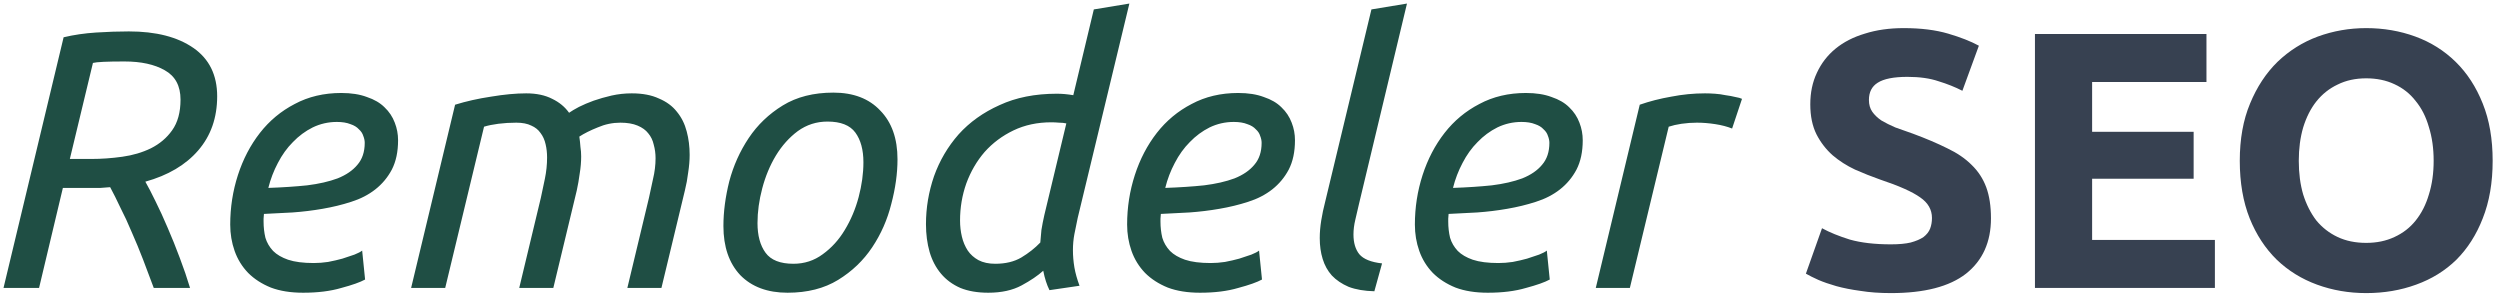
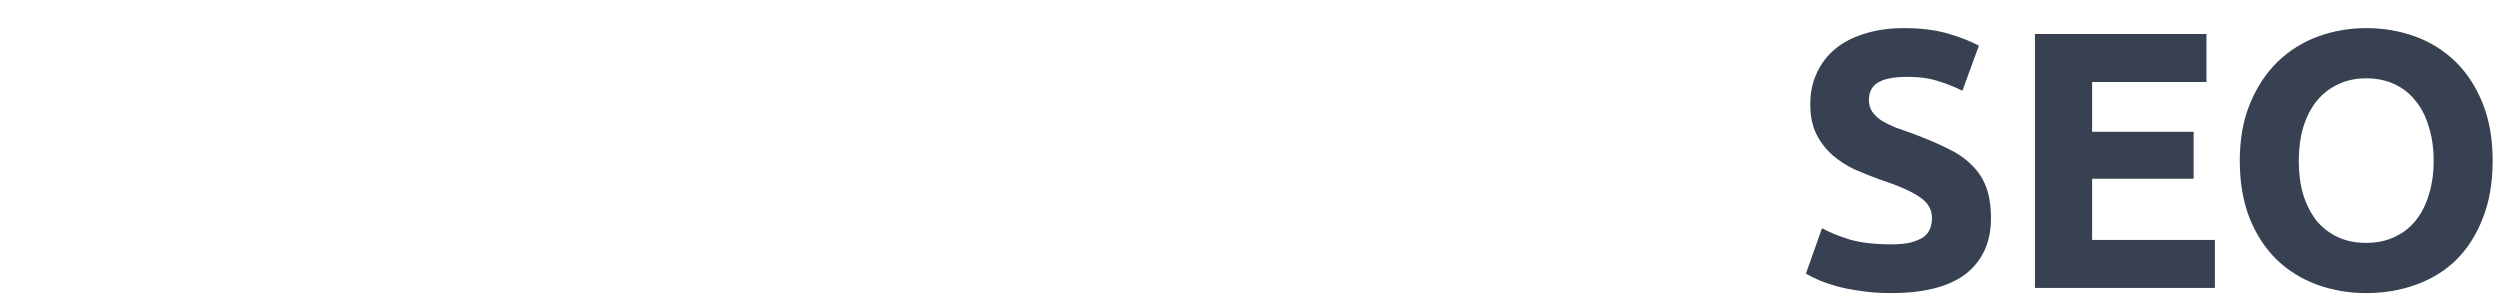
<svg xmlns="http://www.w3.org/2000/svg" width="191" height="23" viewBox="0 0 191 23" fill="none">
-   <path d="M9.844 2.4C11.916 2.4 13.559 2.82 14.772 3.66C15.985 4.5 16.592 5.732 16.592 7.356C16.592 8.999 16.107 10.38 15.136 11.5C14.184 12.601 12.84 13.395 11.104 13.88C11.328 14.272 11.589 14.776 11.888 15.392C12.187 15.989 12.495 16.661 12.812 17.408C13.129 18.136 13.437 18.901 13.736 19.704C14.035 20.488 14.296 21.253 14.52 22H11.748C11.487 21.291 11.216 20.572 10.936 19.844C10.656 19.116 10.367 18.416 10.068 17.744C9.788 17.072 9.499 16.447 9.2 15.868C8.92 15.271 8.659 14.748 8.416 14.3C8.173 14.319 7.931 14.337 7.688 14.356C7.445 14.356 7.203 14.356 6.96 14.356H4.804L2.984 22H0.268L4.86 2.848C5.644 2.661 6.475 2.54 7.352 2.484C8.229 2.428 9.06 2.4 9.844 2.4ZM9.508 4.696C8.183 4.696 7.38 4.733 7.1 4.808L5.336 12.144H6.988C7.753 12.144 8.537 12.088 9.34 11.976C10.143 11.864 10.871 11.649 11.524 11.332C12.196 10.996 12.737 10.539 13.148 9.96C13.577 9.363 13.792 8.579 13.792 7.608C13.792 6.563 13.391 5.816 12.588 5.368C11.804 4.92 10.777 4.696 9.508 4.696ZM20.501 14.356C21.584 14.319 22.573 14.253 23.469 14.16C24.365 14.048 25.14 13.871 25.793 13.628C26.446 13.367 26.95 13.021 27.305 12.592C27.678 12.163 27.865 11.603 27.865 10.912C27.865 10.744 27.828 10.567 27.753 10.38C27.697 10.193 27.585 10.025 27.417 9.876C27.268 9.708 27.053 9.577 26.773 9.484C26.493 9.372 26.148 9.316 25.737 9.316C25.084 9.316 24.468 9.456 23.889 9.736C23.329 10.016 22.825 10.389 22.377 10.856C21.929 11.304 21.546 11.836 21.229 12.452C20.912 13.049 20.669 13.684 20.501 14.356ZM23.161 22.364C22.209 22.364 21.388 22.233 20.697 21.972C20.006 21.692 19.428 21.319 18.961 20.852C18.494 20.367 18.149 19.807 17.925 19.172C17.701 18.537 17.589 17.865 17.589 17.156C17.589 15.849 17.785 14.589 18.177 13.376C18.569 12.163 19.129 11.089 19.857 10.156C20.585 9.223 21.472 8.485 22.517 7.944C23.562 7.384 24.748 7.104 26.073 7.104C26.838 7.104 27.492 7.207 28.033 7.412C28.593 7.599 29.041 7.86 29.377 8.196C29.732 8.532 29.993 8.924 30.161 9.372C30.329 9.801 30.413 10.249 30.413 10.716C30.413 11.593 30.254 12.34 29.937 12.956C29.62 13.553 29.2 14.057 28.677 14.468C28.154 14.879 27.538 15.196 26.829 15.42C26.138 15.644 25.41 15.821 24.645 15.952C23.898 16.083 23.133 16.176 22.349 16.232C21.584 16.269 20.856 16.307 20.165 16.344C20.146 16.493 20.137 16.615 20.137 16.708C20.137 16.801 20.137 16.876 20.137 16.932C20.137 17.361 20.184 17.772 20.277 18.164C20.389 18.537 20.585 18.873 20.865 19.172C21.145 19.452 21.528 19.676 22.013 19.844C22.517 20.012 23.17 20.096 23.973 20.096C24.328 20.096 24.692 20.068 25.065 20.012C25.457 19.937 25.821 19.853 26.157 19.76C26.512 19.648 26.82 19.545 27.081 19.452C27.361 19.34 27.557 19.237 27.669 19.144L27.893 21.356C27.52 21.561 26.913 21.776 26.073 22C25.252 22.243 24.281 22.364 23.161 22.364ZM48.265 7.132C49.087 7.132 49.777 7.263 50.337 7.524C50.916 7.767 51.373 8.103 51.709 8.532C52.064 8.961 52.316 9.465 52.465 10.044C52.615 10.604 52.689 11.201 52.689 11.836C52.689 12.247 52.652 12.695 52.577 13.18C52.521 13.647 52.437 14.104 52.325 14.552L50.533 22H47.929L49.581 15.112C49.675 14.683 49.777 14.207 49.889 13.684C50.02 13.143 50.085 12.611 50.085 12.088C50.085 11.733 50.039 11.388 49.945 11.052C49.871 10.716 49.731 10.427 49.525 10.184C49.339 9.941 49.068 9.745 48.713 9.596C48.359 9.447 47.92 9.372 47.397 9.372C46.8 9.372 46.221 9.493 45.661 9.736C45.101 9.96 44.635 10.193 44.261 10.436C44.299 10.697 44.327 10.959 44.345 11.22C44.383 11.463 44.401 11.705 44.401 11.948C44.401 12.377 44.364 12.816 44.289 13.264C44.233 13.693 44.159 14.123 44.065 14.552L42.273 22H39.669L41.321 15.112C41.415 14.683 41.517 14.197 41.629 13.656C41.741 13.115 41.797 12.573 41.797 12.032C41.797 11.677 41.76 11.341 41.685 11.024C41.611 10.688 41.48 10.399 41.293 10.156C41.125 9.913 40.892 9.727 40.593 9.596C40.295 9.447 39.912 9.372 39.445 9.372C38.979 9.372 38.521 9.4 38.073 9.456C37.644 9.512 37.28 9.587 36.981 9.68L34.013 22H31.409L34.769 8C35.609 7.739 36.524 7.533 37.513 7.384C38.521 7.216 39.417 7.132 40.201 7.132C40.985 7.132 41.648 7.272 42.189 7.552C42.731 7.813 43.16 8.168 43.477 8.616C43.664 8.485 43.916 8.336 44.233 8.168C44.569 8 44.943 7.841 45.353 7.692C45.783 7.543 46.24 7.412 46.725 7.3C47.229 7.188 47.743 7.132 48.265 7.132ZM60.169 22.364C58.638 22.364 57.434 21.916 56.557 21.02C55.698 20.105 55.269 18.855 55.269 17.268C55.269 16.185 55.418 15.047 55.717 13.852C56.034 12.657 56.529 11.556 57.201 10.548C57.873 9.54 58.741 8.709 59.805 8.056C60.869 7.403 62.157 7.076 63.669 7.076C65.199 7.076 66.394 7.533 67.253 8.448C68.13 9.344 68.569 10.585 68.569 12.172C68.569 13.255 68.41 14.393 68.093 15.588C67.794 16.783 67.309 17.884 66.637 18.892C65.965 19.9 65.097 20.731 64.033 21.384C62.969 22.037 61.681 22.364 60.169 22.364ZM60.617 20.152C61.457 20.152 62.203 19.909 62.857 19.424C63.529 18.939 64.089 18.323 64.537 17.576C65.003 16.811 65.358 15.971 65.601 15.056C65.843 14.141 65.965 13.255 65.965 12.396C65.965 11.444 65.759 10.688 65.349 10.128C64.938 9.568 64.229 9.288 63.221 9.288C62.381 9.288 61.625 9.531 60.953 10.016C60.299 10.501 59.739 11.127 59.273 11.892C58.825 12.639 58.479 13.469 58.237 14.384C57.994 15.299 57.873 16.185 57.873 17.044C57.873 17.996 58.078 18.752 58.489 19.312C58.899 19.872 59.609 20.152 60.617 20.152ZM81.972 19.116C81.972 19.545 82.009 19.984 82.084 20.432C82.159 20.861 82.289 21.328 82.476 21.832L80.18 22.168C79.975 21.757 79.816 21.263 79.704 20.684C79.293 21.057 78.743 21.431 78.052 21.804C77.361 22.177 76.512 22.364 75.504 22.364C74.683 22.364 73.973 22.243 73.376 22C72.779 21.739 72.284 21.375 71.892 20.908C71.5 20.441 71.211 19.891 71.024 19.256C70.837 18.603 70.744 17.893 70.744 17.128C70.744 15.877 70.949 14.655 71.36 13.46C71.789 12.265 72.415 11.201 73.236 10.268C74.076 9.335 75.121 8.588 76.372 8.028C77.623 7.449 79.079 7.16 80.74 7.16C80.945 7.16 81.151 7.169 81.356 7.188C81.561 7.207 81.776 7.235 82 7.272L83.568 0.72L86.284 0.272L82.336 16.652C82.243 17.081 82.159 17.492 82.084 17.884C82.009 18.276 81.972 18.687 81.972 19.116ZM76.036 20.152C76.82 20.152 77.483 19.993 78.024 19.676C78.584 19.34 79.069 18.957 79.48 18.528C79.499 18.229 79.527 17.912 79.564 17.576C79.62 17.221 79.695 16.839 79.788 16.428L81.468 9.428C81.3 9.391 81.113 9.372 80.908 9.372C80.703 9.353 80.507 9.344 80.32 9.344C79.256 9.344 78.295 9.549 77.436 9.96C76.577 10.371 75.84 10.921 75.224 11.612C74.627 12.303 74.16 13.105 73.824 14.02C73.507 14.916 73.348 15.859 73.348 16.848C73.348 17.277 73.395 17.688 73.488 18.08C73.581 18.472 73.731 18.827 73.936 19.144C74.141 19.443 74.412 19.685 74.748 19.872C75.103 20.059 75.532 20.152 76.036 20.152ZM89.025 14.356C90.107 14.319 91.097 14.253 91.993 14.16C92.888 14.048 93.663 13.871 94.317 13.628C94.97 13.367 95.474 13.021 95.829 12.592C96.202 12.163 96.388 11.603 96.388 10.912C96.388 10.744 96.351 10.567 96.276 10.38C96.221 10.193 96.109 10.025 95.941 9.876C95.791 9.708 95.576 9.577 95.296 9.484C95.016 9.372 94.671 9.316 94.26 9.316C93.607 9.316 92.991 9.456 92.412 9.736C91.853 10.016 91.349 10.389 90.9 10.856C90.453 11.304 90.07 11.836 89.752 12.452C89.435 13.049 89.192 13.684 89.025 14.356ZM91.684 22.364C90.733 22.364 89.911 22.233 89.221 21.972C88.53 21.692 87.951 21.319 87.484 20.852C87.018 20.367 86.672 19.807 86.448 19.172C86.225 18.537 86.112 17.865 86.112 17.156C86.112 15.849 86.308 14.589 86.701 13.376C87.093 12.163 87.653 11.089 88.38 10.156C89.109 9.223 89.995 8.485 91.04 7.944C92.086 7.384 93.271 7.104 94.597 7.104C95.362 7.104 96.015 7.207 96.556 7.412C97.117 7.599 97.564 7.86 97.9 8.196C98.255 8.532 98.516 8.924 98.684 9.372C98.853 9.801 98.936 10.249 98.936 10.716C98.936 11.593 98.778 12.34 98.46 12.956C98.143 13.553 97.723 14.057 97.201 14.468C96.678 14.879 96.062 15.196 95.353 15.42C94.662 15.644 93.934 15.821 93.168 15.952C92.422 16.083 91.656 16.176 90.873 16.232C90.107 16.269 89.379 16.307 88.689 16.344C88.67 16.493 88.66 16.615 88.66 16.708C88.66 16.801 88.66 16.876 88.66 16.932C88.66 17.361 88.707 17.772 88.8 18.164C88.912 18.537 89.109 18.873 89.388 19.172C89.668 19.452 90.051 19.676 90.537 19.844C91.04 20.012 91.694 20.096 92.496 20.096C92.851 20.096 93.215 20.068 93.588 20.012C93.981 19.937 94.344 19.853 94.68 19.76C95.035 19.648 95.343 19.545 95.605 19.452C95.885 19.34 96.081 19.237 96.192 19.144L96.416 21.356C96.043 21.561 95.436 21.776 94.597 22C93.775 22.243 92.805 22.364 91.684 22.364ZM103.825 15.588C103.731 15.999 103.638 16.4 103.545 16.792C103.451 17.184 103.405 17.557 103.405 17.912C103.405 18.547 103.554 19.051 103.853 19.424C104.17 19.797 104.749 20.031 105.589 20.124L105.001 22.252C104.235 22.233 103.582 22.121 103.041 21.916C102.518 21.692 102.089 21.403 101.753 21.048C101.435 20.693 101.202 20.273 101.053 19.788C100.903 19.303 100.829 18.771 100.829 18.192C100.829 17.763 100.866 17.315 100.941 16.848C101.015 16.381 101.118 15.896 101.249 15.392L104.777 0.72L107.493 0.272L103.825 15.588ZM111.009 14.356C112.092 14.319 113.081 14.253 113.977 14.16C114.873 14.048 115.648 13.871 116.301 13.628C116.954 13.367 117.458 13.021 117.813 12.592C118.186 12.163 118.373 11.603 118.373 10.912C118.373 10.744 118.336 10.567 118.261 10.38C118.205 10.193 118.093 10.025 117.925 9.876C117.776 9.708 117.561 9.577 117.281 9.484C117.001 9.372 116.656 9.316 116.245 9.316C115.592 9.316 114.976 9.456 114.397 9.736C113.837 10.016 113.333 10.389 112.885 10.856C112.437 11.304 112.054 11.836 111.737 12.452C111.42 13.049 111.177 13.684 111.009 14.356ZM113.669 22.364C112.717 22.364 111.896 22.233 111.205 21.972C110.514 21.692 109.936 21.319 109.469 20.852C109.002 20.367 108.657 19.807 108.433 19.172C108.209 18.537 108.097 17.865 108.097 17.156C108.097 15.849 108.293 14.589 108.685 13.376C109.077 12.163 109.637 11.089 110.365 10.156C111.093 9.223 111.98 8.485 113.025 7.944C114.07 7.384 115.256 7.104 116.581 7.104C117.346 7.104 118 7.207 118.541 7.412C119.101 7.599 119.549 7.86 119.885 8.196C120.24 8.532 120.501 8.924 120.669 9.372C120.837 9.801 120.921 10.249 120.921 10.716C120.921 11.593 120.762 12.34 120.445 12.956C120.128 13.553 119.708 14.057 119.185 14.468C118.662 14.879 118.046 15.196 117.337 15.42C116.646 15.644 115.918 15.821 115.153 15.952C114.406 16.083 113.641 16.176 112.857 16.232C112.092 16.269 111.364 16.307 110.673 16.344C110.654 16.493 110.645 16.615 110.645 16.708C110.645 16.801 110.645 16.876 110.645 16.932C110.645 17.361 110.692 17.772 110.785 18.164C110.897 18.537 111.093 18.873 111.373 19.172C111.653 19.452 112.036 19.676 112.521 19.844C113.025 20.012 113.678 20.096 114.481 20.096C114.836 20.096 115.2 20.068 115.573 20.012C115.965 19.937 116.329 19.853 116.665 19.76C117.02 19.648 117.328 19.545 117.589 19.452C117.869 19.34 118.065 19.237 118.177 19.144L118.401 21.356C118.028 21.561 117.421 21.776 116.581 22C115.76 22.243 114.789 22.364 113.669 22.364ZM130.261 7.132C130.485 7.132 130.737 7.141 131.017 7.16C131.297 7.179 131.568 7.216 131.829 7.272C132.109 7.309 132.361 7.356 132.585 7.412C132.809 7.449 132.977 7.496 133.089 7.552L132.333 9.82C131.96 9.671 131.53 9.559 131.045 9.484C130.56 9.409 130.093 9.372 129.645 9.372C129.253 9.372 128.861 9.4 128.469 9.456C128.096 9.512 127.769 9.587 127.489 9.68L124.521 22H121.917L125.277 8C126.024 7.739 126.826 7.533 127.685 7.384C128.544 7.216 129.402 7.132 130.261 7.132Z" fill="#1F4E44" />
  <path d="M144.466 18.668C145.082 18.668 145.586 18.621 145.978 18.528C146.388 18.416 146.715 18.276 146.958 18.108C147.2 17.921 147.368 17.707 147.462 17.464C147.555 17.221 147.602 16.951 147.602 16.652C147.602 16.017 147.303 15.495 146.706 15.084C146.108 14.655 145.082 14.197 143.626 13.712C142.991 13.488 142.356 13.236 141.722 12.956C141.087 12.657 140.518 12.293 140.014 11.864C139.51 11.416 139.099 10.884 138.782 10.268C138.464 9.633 138.306 8.868 138.306 7.972C138.306 7.076 138.474 6.273 138.81 5.564C139.146 4.836 139.622 4.22 140.238 3.716C140.854 3.212 141.6 2.829 142.478 2.568C143.355 2.288 144.344 2.148 145.446 2.148C146.752 2.148 147.882 2.288 148.834 2.568C149.786 2.848 150.57 3.156 151.186 3.492L149.926 6.936C149.384 6.656 148.778 6.413 148.106 6.208C147.452 5.984 146.659 5.872 145.726 5.872C144.68 5.872 143.924 6.021 143.458 6.32C143.01 6.6 142.786 7.039 142.786 7.636C142.786 7.991 142.87 8.289 143.038 8.532C143.206 8.775 143.439 8.999 143.738 9.204C144.055 9.391 144.41 9.568 144.802 9.736C145.212 9.885 145.66 10.044 146.146 10.212C147.154 10.585 148.031 10.959 148.778 11.332C149.524 11.687 150.14 12.107 150.626 12.592C151.13 13.077 151.503 13.647 151.746 14.3C151.988 14.953 152.11 15.747 152.11 16.68C152.11 18.491 151.475 19.9 150.206 20.908C148.936 21.897 147.023 22.392 144.466 22.392C143.607 22.392 142.832 22.336 142.142 22.224C141.451 22.131 140.835 22.009 140.294 21.86C139.771 21.711 139.314 21.552 138.922 21.384C138.548 21.216 138.231 21.057 137.97 20.908L139.202 17.436C139.78 17.753 140.49 18.043 141.33 18.304C142.188 18.547 143.234 18.668 144.466 18.668ZM155.47 22V2.596H168.574V6.264H159.838V10.072H167.594V13.656H159.838V18.332H169.218V22H155.47ZM175.627 12.284C175.627 13.236 175.739 14.095 175.963 14.86C176.205 15.625 176.541 16.288 176.971 16.848C177.419 17.389 177.96 17.809 178.595 18.108C179.229 18.407 179.957 18.556 180.779 18.556C181.581 18.556 182.3 18.407 182.935 18.108C183.588 17.809 184.129 17.389 184.559 16.848C185.007 16.288 185.343 15.625 185.567 14.86C185.809 14.095 185.931 13.236 185.931 12.284C185.931 11.332 185.809 10.473 185.567 9.708C185.343 8.924 185.007 8.261 184.559 7.72C184.129 7.16 183.588 6.731 182.935 6.432C182.3 6.133 181.581 5.984 180.779 5.984C179.957 5.984 179.229 6.143 178.595 6.46C177.96 6.759 177.419 7.188 176.971 7.748C176.541 8.289 176.205 8.952 175.963 9.736C175.739 10.501 175.627 11.351 175.627 12.284ZM190.439 12.284C190.439 13.945 190.187 15.411 189.683 16.68C189.197 17.931 188.525 18.985 187.667 19.844C186.808 20.684 185.781 21.319 184.587 21.748C183.411 22.177 182.141 22.392 180.779 22.392C179.453 22.392 178.203 22.177 177.027 21.748C175.851 21.319 174.824 20.684 173.947 19.844C173.069 18.985 172.379 17.931 171.875 16.68C171.371 15.411 171.119 13.945 171.119 12.284C171.119 10.623 171.38 9.167 171.903 7.916C172.425 6.647 173.125 5.583 174.003 4.724C174.899 3.865 175.925 3.221 177.083 2.792C178.259 2.363 179.491 2.148 180.779 2.148C182.104 2.148 183.355 2.363 184.531 2.792C185.707 3.221 186.733 3.865 187.611 4.724C188.488 5.583 189.179 6.647 189.683 7.916C190.187 9.167 190.439 10.623 190.439 12.284Z" fill="#374151" />
</svg>